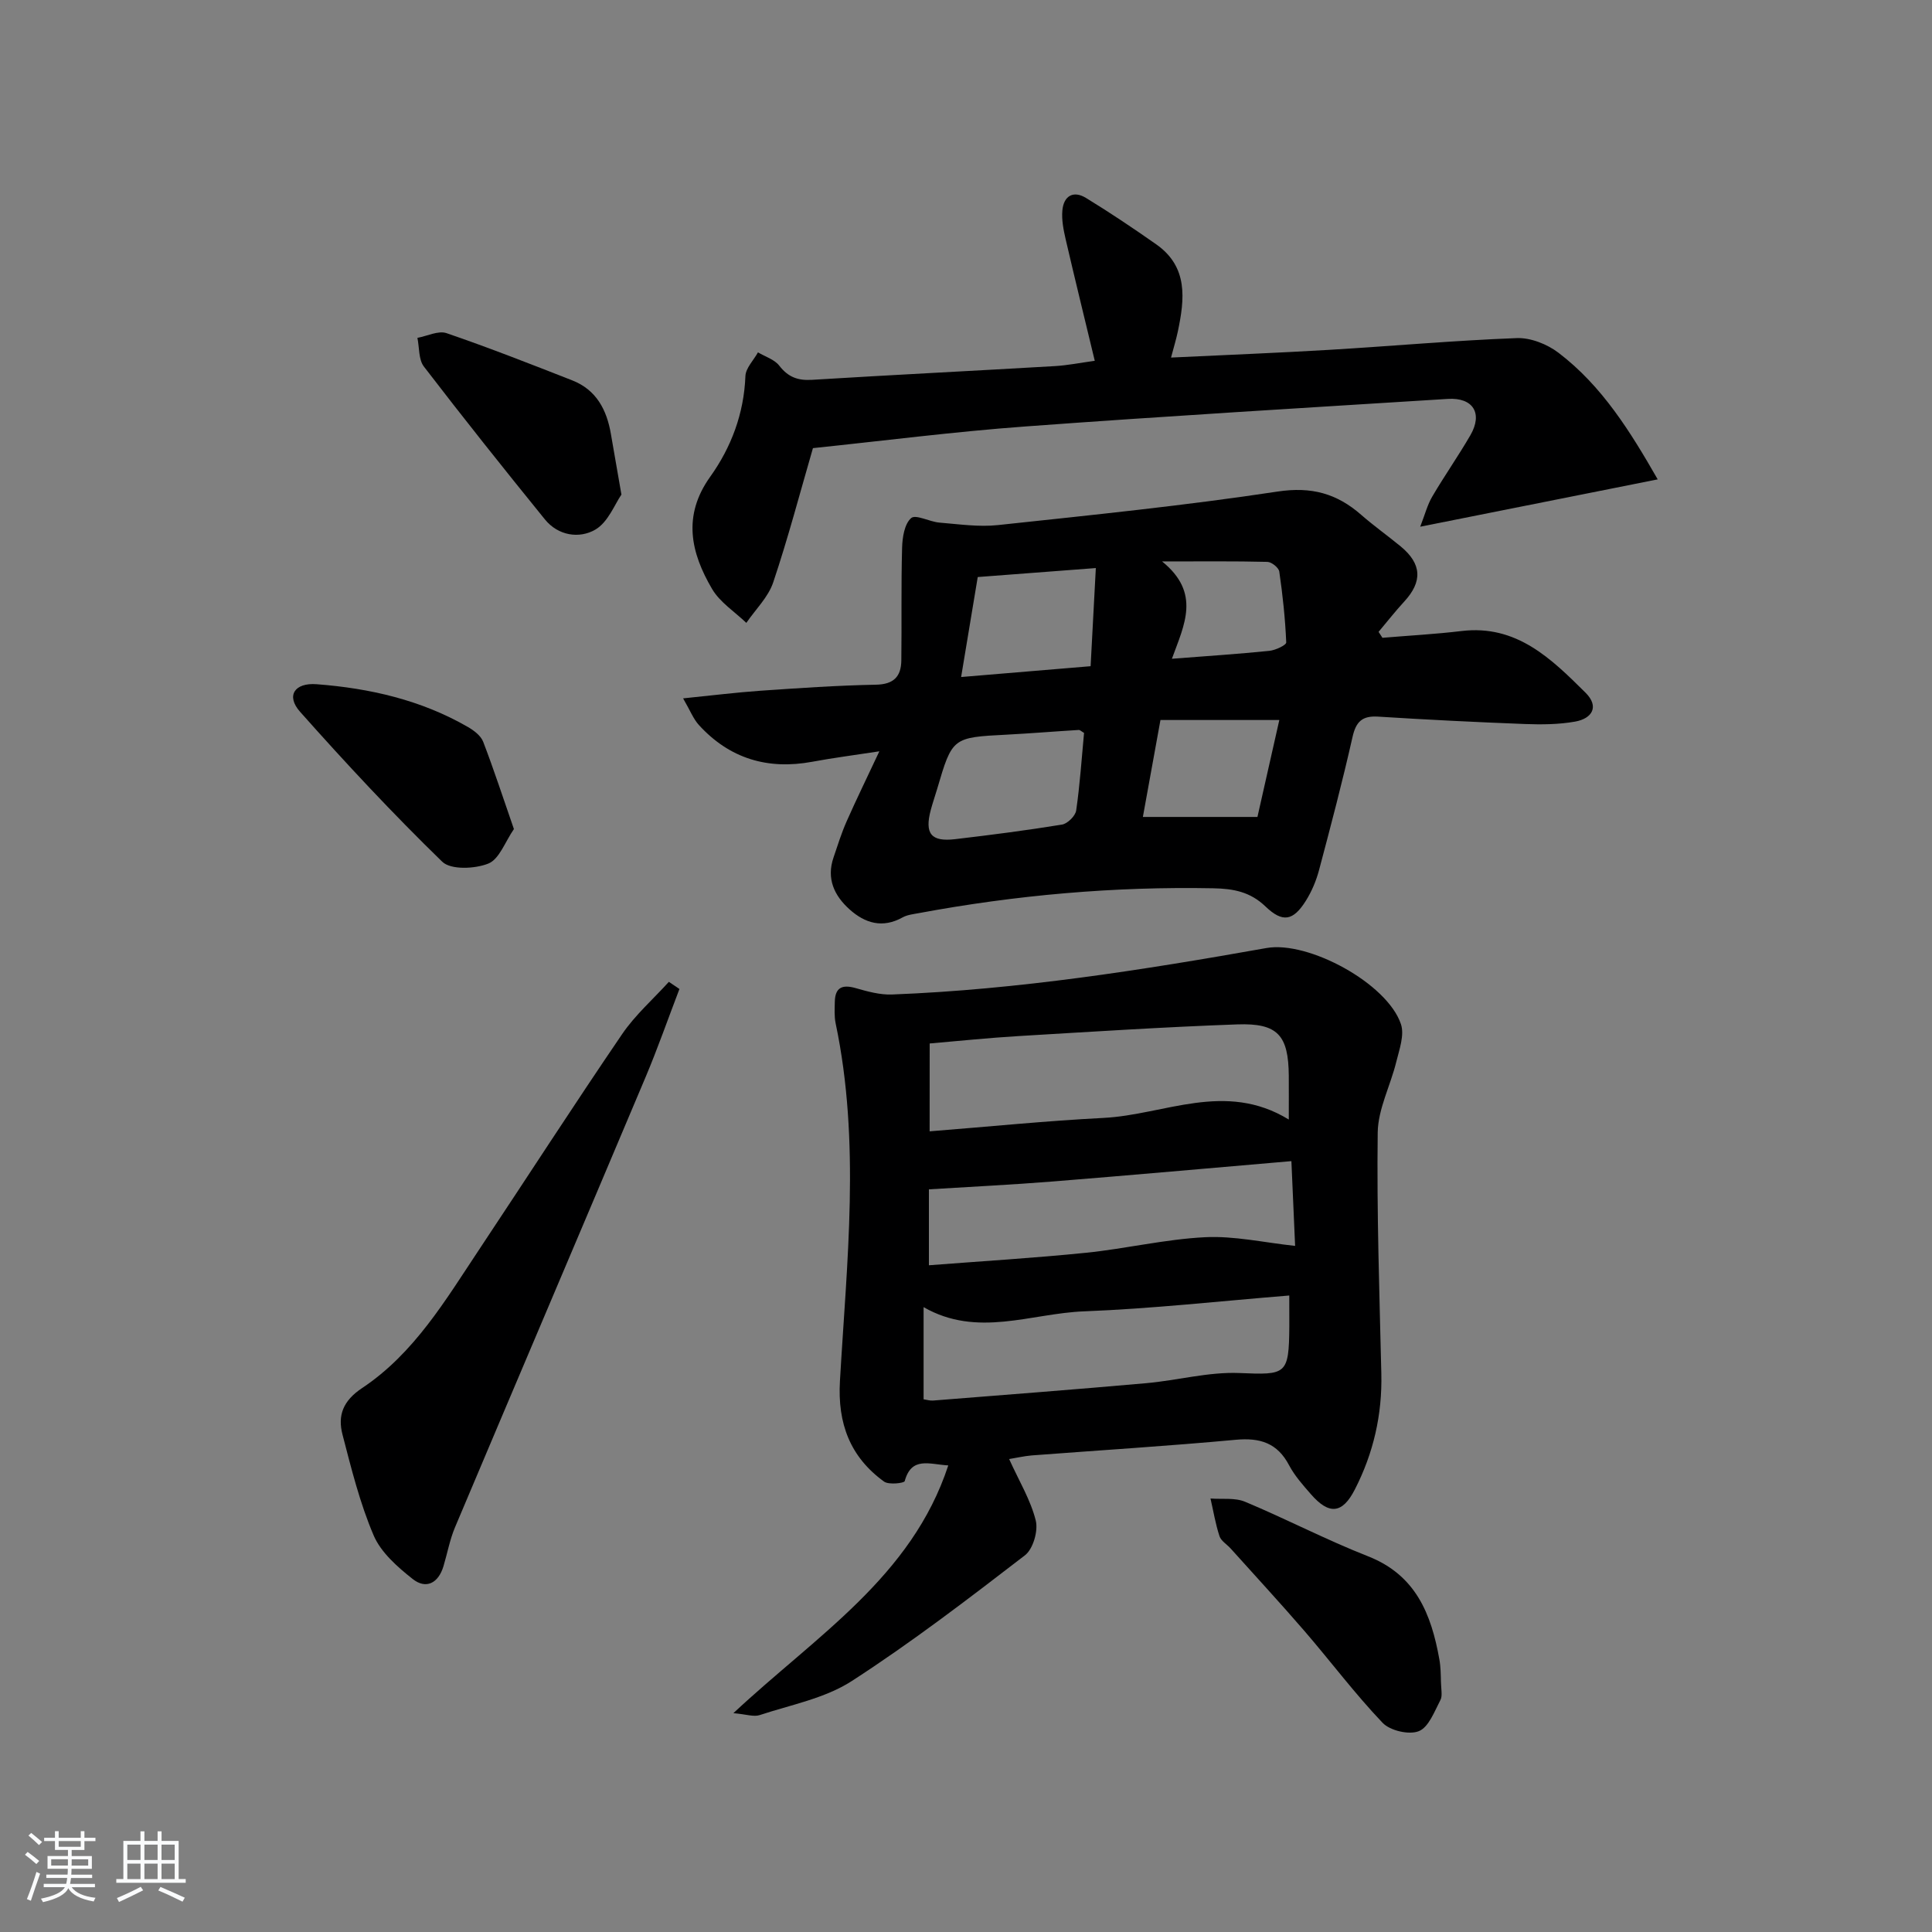
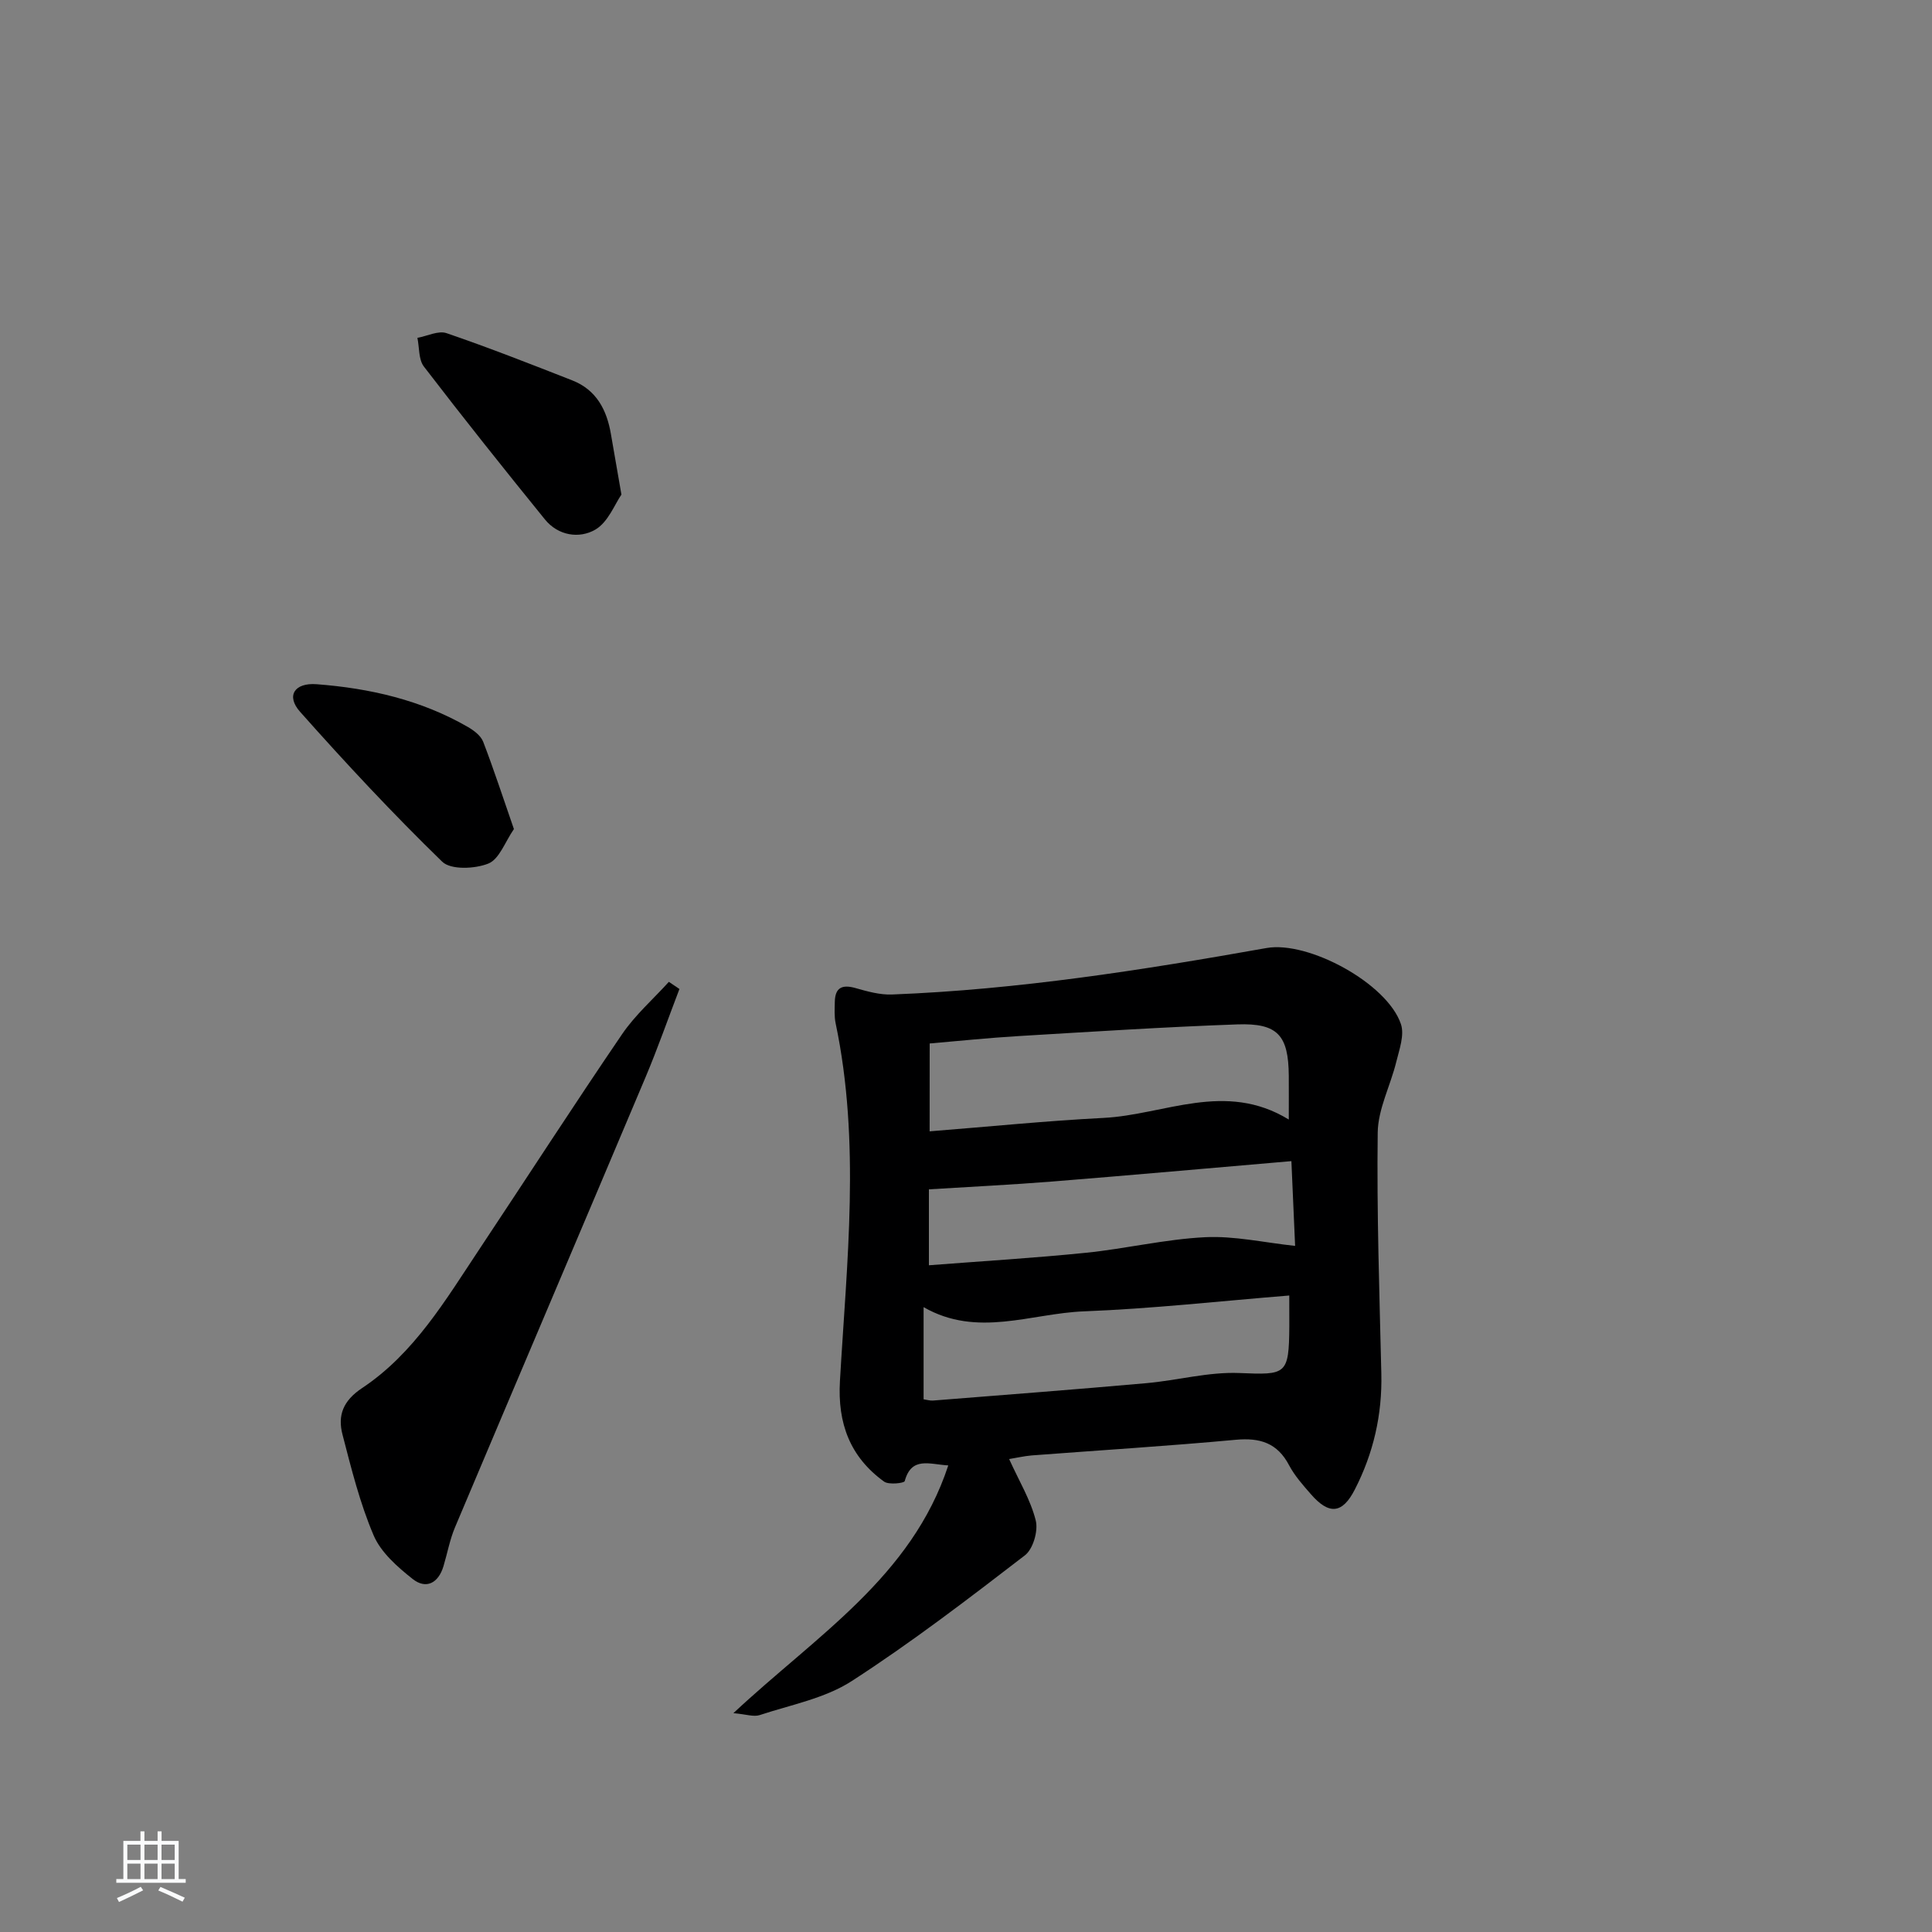
<svg xmlns="http://www.w3.org/2000/svg" enable-background="new 0 0 400 400" viewBox="0 0 400 400">
  <rect x="0" y="0" width="400" height="400" fill="#808080" stroke="none" />
-   <path d="m5.17 384 .55-.58c.85.61 1.65 1.24 2.4 1.87l-.59.64c-.83-.73-1.62-1.38-2.36-1.93m1.22 9.53-.82-.34c.71-1.76 1.37-3.64 1.98-5.63.24.13.5.25.76.36-.6 1.67-1.24 3.54-1.92 5.61m-.5-13.5.57-.54c.56.44 1.31 1.06 2.26 1.87l-.65.64c-.67-.66-1.4-1.32-2.18-1.97m3.25.46h2.24v-1.36h.77v1.36h4.57v-1.36h.76v1.36h2.28v.69h-2.28v1.84h-2.64v1.26h4.18v2.64h-4.21c0 .45-.02.86-.05 1.21h4.32v.69h-4.38c-.04.34-.1.75-.19 1.22h5.15v.69h-4.82c.87 1.19 2.51 1.92 4.93 2.19-.17.31-.3.57-.37.76-2.77-.49-4.52-1.41-5.26-2.76-.56 1.26-2.3 2.23-5.24 2.9-.12-.24-.26-.48-.43-.72 2.73-.55 4.38-1.34 4.96-2.38h-4.38v-.69h4.65c.1-.38.17-.79.21-1.22h-4.32v-.69h4.4c.03-.34.05-.75.05-1.21h-4.2v-2.64h4.23v-1.26h-2.69v-1.84h-2.24zm1.46 4.46v1.29h3.45c.01-.4.02-.57.01-.53v-.32-.45h-3.46zm1.55-2.59h4.57v-1.19h-4.57zm6.11 2.59h-3.42v.77c-.01.19-.01.37-.02.53h3.44z" fill="#fafbfc" />
  <path d="m32.63 379.16h.82v1.98h3.54v7.89h1.46v.78h-14.37v-.78h1.46v-7.89h3.54v-1.98h.82v1.98h2.73zm-3.49 11.48.5.73c-1.61.82-3.28 1.63-5 2.42-.13-.27-.28-.55-.44-.82 1.75-.73 3.4-1.5 4.94-2.33m-2.78-5.55h2.73v-3.18h-2.73zm0 3.95h2.73v-3.2h-2.73zm3.54-3.95h2.73v-3.18h-2.73zm0 3.95h2.73v-3.2h-2.73zm7.89 4.68c-1.84-.92-3.51-1.7-5.02-2.32l.45-.73c1.89.8 3.57 1.55 5.04 2.23zm-1.62-11.81h-2.73v3.18h2.73zm-2.73 7.13h2.73v-3.2h-2.73z" fill="#fafbfc" />
  <g fill="#000001">
    <path d="m208.93 302.08c2.06 4.55 4.45 8.47 5.51 12.72.54 2.15-.55 5.92-2.25 7.22-11.71 9.01-23.47 18.03-35.87 26.04-5.55 3.58-12.59 4.9-19.03 7.03-1.24.41-2.81-.17-5.45-.4 17.18-16.07 36.89-28.18 44.49-51.29-3.96-.24-7.61-1.89-9.02 3.25-.12.43-3.31.8-4.27.1-7.04-5.1-9.65-12.03-9.14-20.82 1.42-24.69 4.29-49.43-.89-74.06-.3-1.44-.2-2.99-.17-4.49.07-2.96 1.57-3.58 4.29-2.81 2.46.7 5.06 1.43 7.56 1.33 26.11-1.01 51.85-5.06 77.52-9.62 8.65-1.54 25.01 7.31 27.84 15.76.76 2.26-.34 5.26-.97 7.82-1.2 4.91-3.77 9.73-3.84 14.62-.21 16.63.36 33.27.75 49.91.2 8.49-1.63 16.48-5.49 24-2.57 5.02-5.32 5.31-9.1.96-1.64-1.88-3.35-3.8-4.5-5.97-2.43-4.63-6.01-5.75-11.04-5.29-14.07 1.3-28.17 2.17-42.26 3.24-1.61.14-3.23.52-4.67.75zm-16.46-67.85c12.2-.96 24.09-2.17 36.02-2.78 12.6-.64 25.17-7.72 38.34.34 0-3.5.02-6.28 0-9.06-.07-8.38-2.26-10.94-10.67-10.64-15.11.54-30.21 1.52-45.31 2.42-6.21.37-12.41 1.02-18.37 1.53-.01 6.24-.01 11.79-.01 18.19zm74.46 33.99c-14.48 1.17-28.47 2.74-42.51 3.28-10.97.42-22.07 5.52-33.2-.87v19.08c.69.1 1.33.31 1.95.26 14.72-1.17 29.45-2.29 44.16-3.6 6.44-.57 12.87-2.36 19.25-2.1 9.72.4 10.28.42 10.36-9.64.01-1.96-.01-3.92-.01-6.41zm.44-27.82c-17 1.46-33.18 2.91-49.37 4.21-8.49.68-17.01 1.09-25.68 1.63v15.72c11.09-.86 21.84-1.5 32.54-2.59 8.24-.84 16.4-2.81 24.65-3.22 6.05-.3 12.18 1.11 18.63 1.8-.22-5.15-.47-10.89-.77-17.55z" />
-     <path d="m286.22 132.05c5.45-.46 10.92-.75 16.35-1.4 11.41-1.38 18.6 5.72 25.7 12.77 2.89 2.87 1.37 5.35-2.16 5.98-3.39.6-6.94.63-10.4.5-10.13-.39-20.26-.89-30.38-1.53-3.3-.21-4.59 1.03-5.31 4.24-2.08 9.22-4.49 18.37-6.92 27.51-.59 2.22-1.52 4.44-2.74 6.38-2.62 4.17-4.8 4.58-8.35 1.18-3.16-3.03-6.6-3.69-10.8-3.77-20.53-.4-40.85 1.4-61.02 5.15-1.13.21-2.35.34-3.32.88-4.14 2.3-7.76 1.23-10.99-1.67-3.18-2.86-4.8-6.37-3.31-10.73.85-2.51 1.64-5.05 2.71-7.47 2.01-4.55 4.2-9.01 6.78-14.52-5.27.81-9.59 1.36-13.87 2.16-9.23 1.71-17.12-.63-23.48-7.59-1.16-1.27-1.81-3-3.28-5.53 5.97-.6 10.98-1.23 16.01-1.58 7.97-.55 15.94-1.1 23.92-1.25 3.69-.07 5.2-1.7 5.25-5 .1-7.79-.06-15.58.16-23.37.06-2.14.49-4.93 1.88-6.13.95-.82 3.82.78 5.86.94 4.04.33 8.15.94 12.13.51 19.32-2.07 38.68-4.03 57.88-6.94 7.02-1.06 12.26.41 17.29 4.81 2.63 2.3 5.49 4.33 8.19 6.55 4.38 3.62 4.55 7.28.72 11.43-1.85 2.01-3.54 4.17-5.3 6.26.26.41.53.82.8 1.23zm-61.78 19.69c-.54-.31-.83-.62-1.1-.61-4.96.3-9.91.71-14.86.97-11.31.58-11.31.56-14.47 11.3-.42 1.43-.92 2.84-1.3 4.28-1.31 4.92.05 6.65 5.04 6.06 7.39-.87 14.78-1.82 22.13-3.02 1.14-.19 2.76-1.78 2.93-2.91.78-5.36 1.13-10.78 1.63-16.07zm1.36-13.81c.37-6.96.72-13.44 1.08-20.32-8.88.68-16.73 1.27-24.45 1.86-1.15 6.95-2.23 13.43-3.44 20.7 9.08-.76 17.72-1.48 26.81-2.24zm10.82 31.21h23.72c1.43-6.33 2.97-13.15 4.53-20.07-8.72 0-16.58 0-24.61 0-1.25 6.88-2.39 13.16-3.64 20.07zm6.01-32.75c7.38-.57 13.79-.99 20.18-1.64 1.27-.13 3.52-1.19 3.49-1.75-.21-4.9-.73-9.81-1.44-14.67-.12-.8-1.59-1.98-2.46-2-6.8-.17-13.6-.09-21.8-.09 8.08 6.55 4.6 13.08 2.03 20.15z" />
-     <path d="m226.66 74.7c-2.12-8.8-4.13-17-6.04-25.22-.44-1.92-.84-3.96-.67-5.89.26-3.01 2.25-4.22 4.89-2.61 4.96 3.03 9.8 6.28 14.56 9.62 6.63 4.67 5.87 11.31 4.46 18.03-.34 1.6-.82 3.18-1.41 5.4 11.26-.54 22.02-.96 32.78-1.6 12.93-.77 25.85-1.94 38.79-2.43 2.87-.11 6.3 1.25 8.64 3.03 9.03 6.87 14.89 16.34 20.55 26.22-16.31 3.25-32.14 6.4-49.17 9.8.99-2.55 1.49-4.53 2.48-6.22 2.52-4.3 5.4-8.4 7.9-12.71 2.63-4.54.58-7.86-4.67-7.53-29.19 1.83-58.38 3.56-87.54 5.71-14.71 1.08-29.37 2.97-43.9 4.48-2.64 9.09-5.12 18.54-8.22 27.78-1.03 3.08-3.67 5.62-5.57 8.4-2.41-2.31-5.46-4.25-7.09-7.02-4.4-7.49-6.17-15.14-.4-23.22 4.37-6.11 7-13.1 7.3-20.85.06-1.67 1.7-3.28 2.6-4.92 1.5.9 3.42 1.47 4.41 2.76 1.83 2.36 3.83 3.11 6.77 2.93 16.75-1.03 33.51-1.86 50.26-2.84 2.63-.15 5.23-.68 8.29-1.1z" />
    <path d="m140.67 204.76c-2.34 6.11-4.5 12.3-7.04 18.32-13.1 31.06-26.32 62.07-39.42 93.12-1.09 2.58-1.59 5.4-2.4 8.09-1.06 3.5-3.61 4.82-6.39 2.61-3.14-2.49-6.55-5.48-8.06-9.01-2.85-6.67-4.62-13.83-6.45-20.88-1.03-3.95.1-6.99 4.05-9.62 10.8-7.18 17.3-18.25 24.3-28.77 9.86-14.83 19.51-29.79 29.54-44.51 2.7-3.97 6.43-7.24 9.68-10.83.73.51 1.46.99 2.19 1.48z" />
-     <path d="m298.31 347.22c0 2.46.4 3.83-.08 4.74-1.24 2.37-2.43 5.64-4.48 6.46-2.02.81-5.95-.1-7.5-1.73-5.72-6-10.72-12.68-16.15-18.98-5-5.79-10.19-11.41-15.3-17.1-.78-.87-1.99-1.57-2.32-2.57-.83-2.53-1.26-5.19-1.86-7.79 2.4.19 5.04-.21 7.15.67 8.56 3.58 16.83 7.9 25.46 11.29 9.92 3.89 13.1 11.99 14.77 21.32.3 1.64.28 3.32.31 3.69z" />
    <path d="m128.66 102.4c-1.36 1.94-2.74 5.7-5.4 7.25-3.3 1.92-7.69 1.29-10.45-2.12-8.48-10.45-16.86-20.97-25.05-31.64-1.12-1.46-.92-3.93-1.34-5.94 2.03-.37 4.34-1.56 6.04-.97 8.76 3 17.39 6.39 26.01 9.77 5.01 1.96 7.17 6.12 8.02 11.16.61 3.59 1.25 7.18 2.17 12.49z" />
    <path d="m106.4 171.65c-1.82 2.62-3.01 6.22-5.29 7.14-2.79 1.12-7.79 1.34-9.56-.39-10.22-9.93-19.96-20.38-29.43-31.04-2.94-3.31-1.14-6.05 3.43-5.7 11.02.84 21.66 3.27 31.35 8.87 1.24.72 2.66 1.8 3.14 3.05 2.18 5.67 4.07 11.47 6.36 18.07z" />
  </g>
</svg>